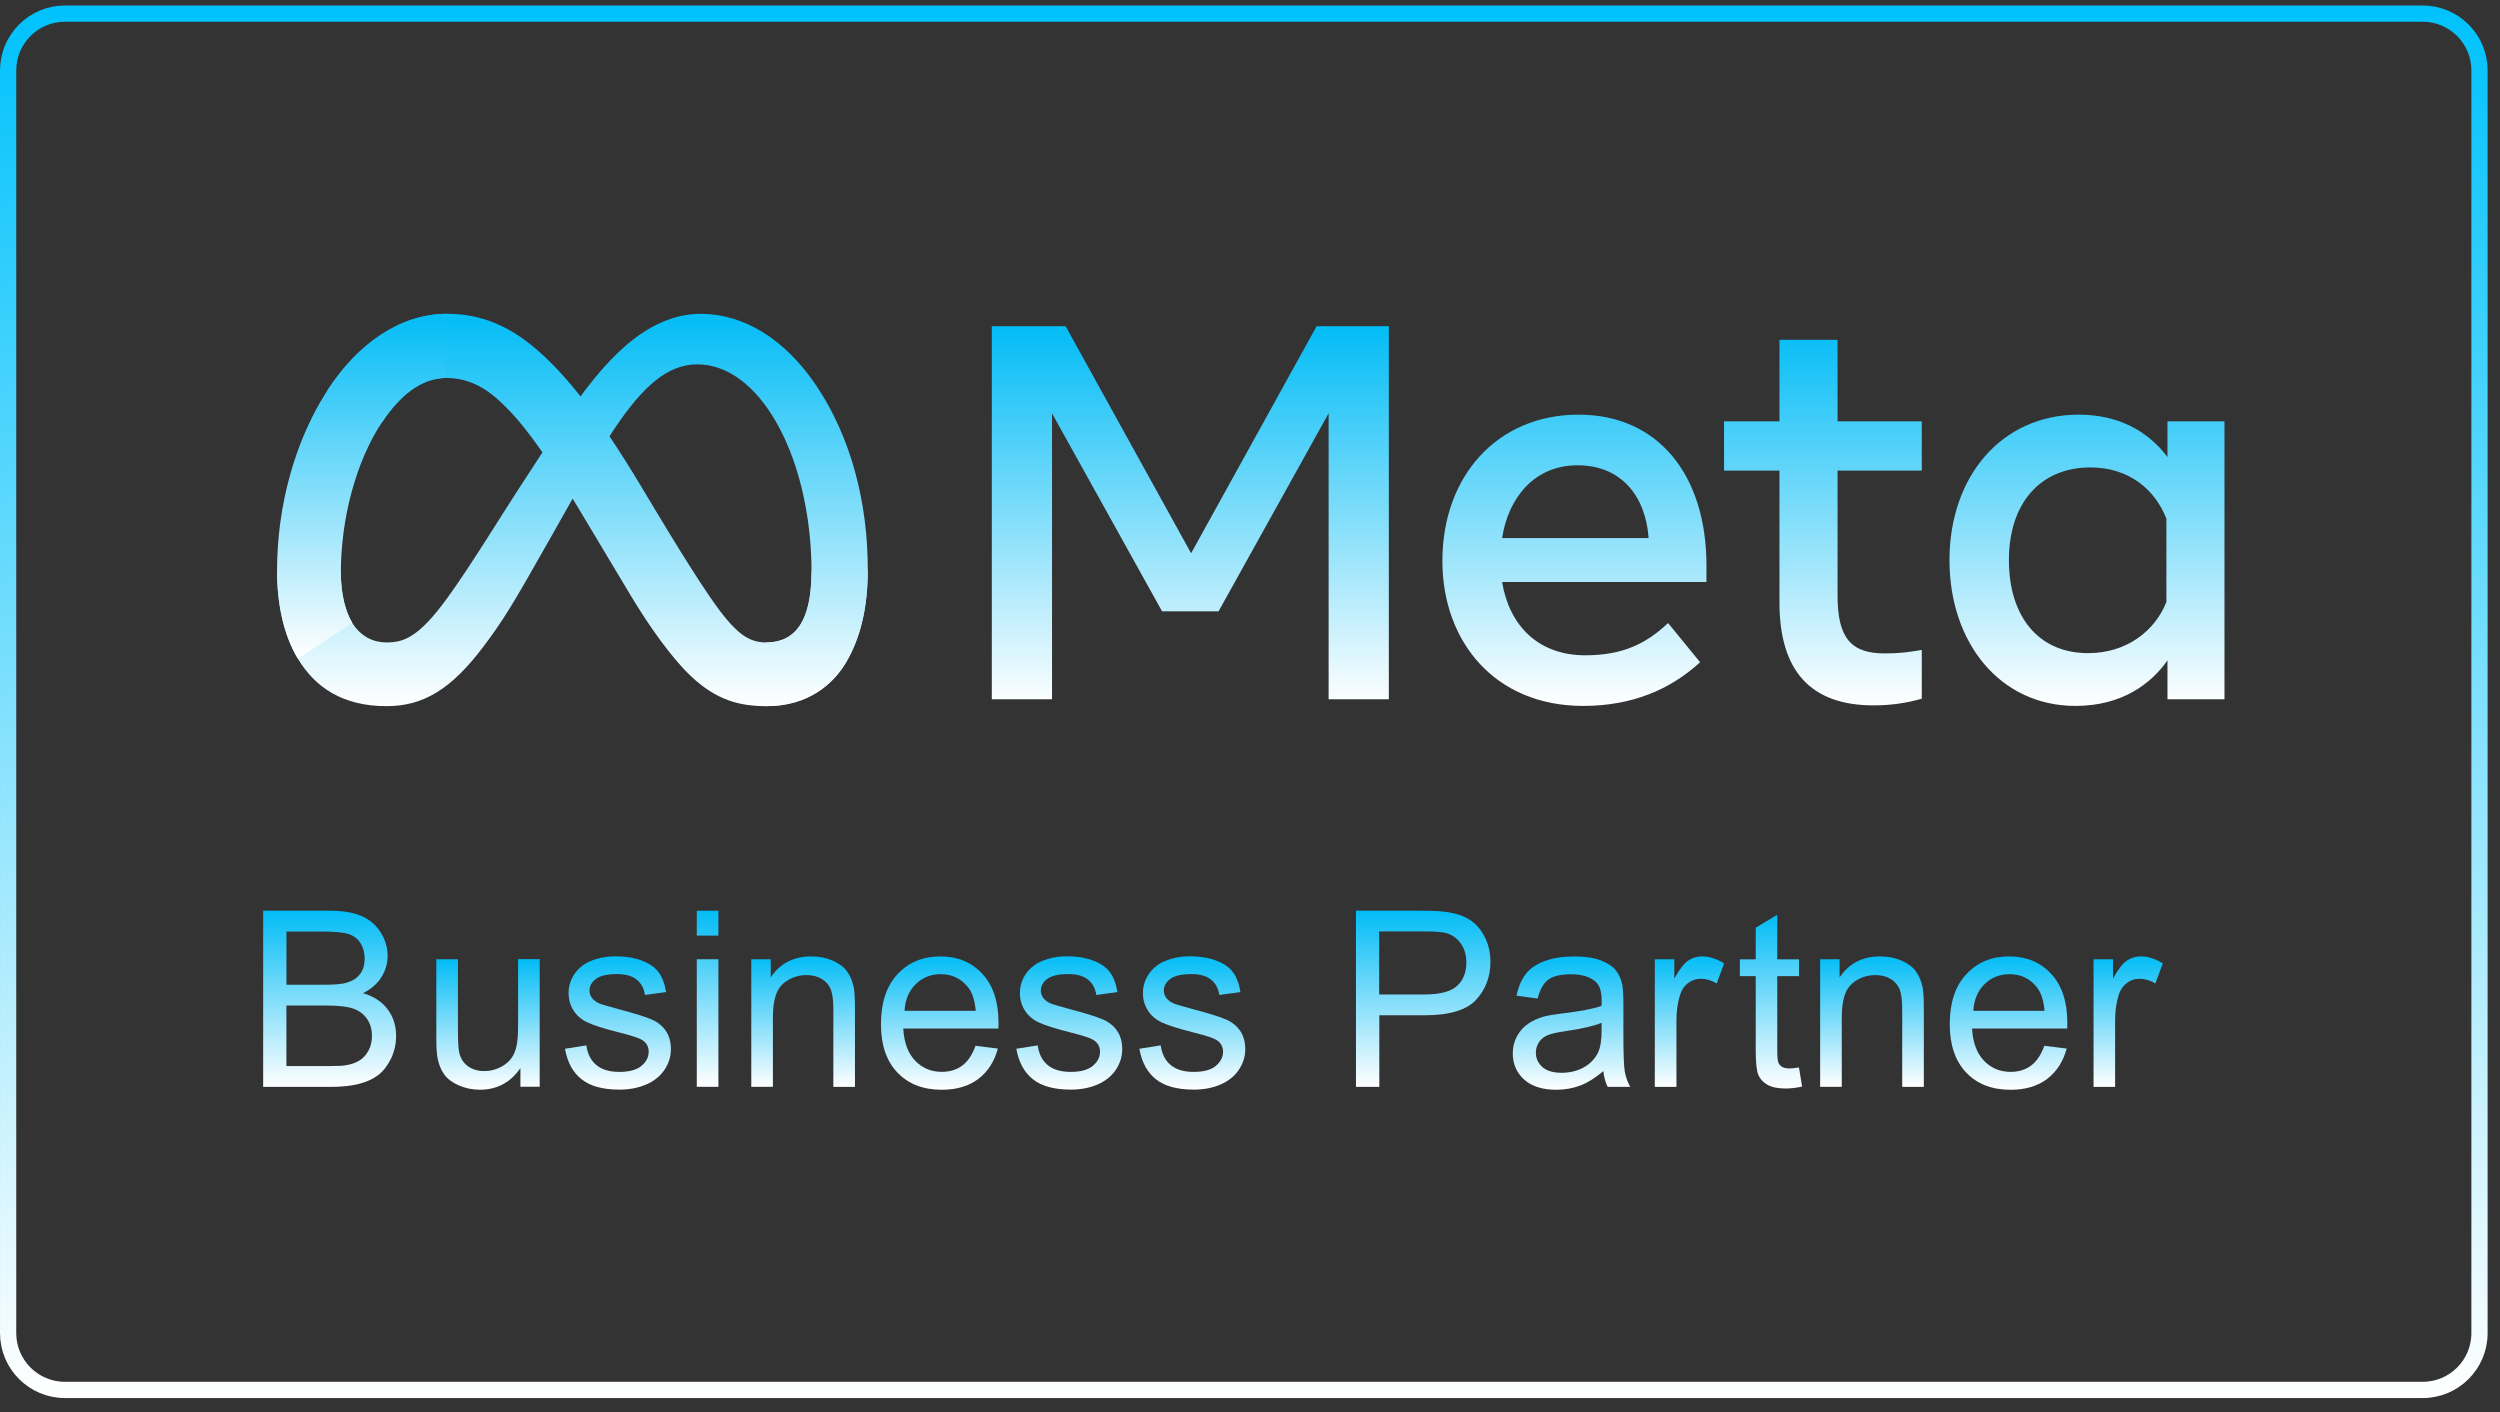
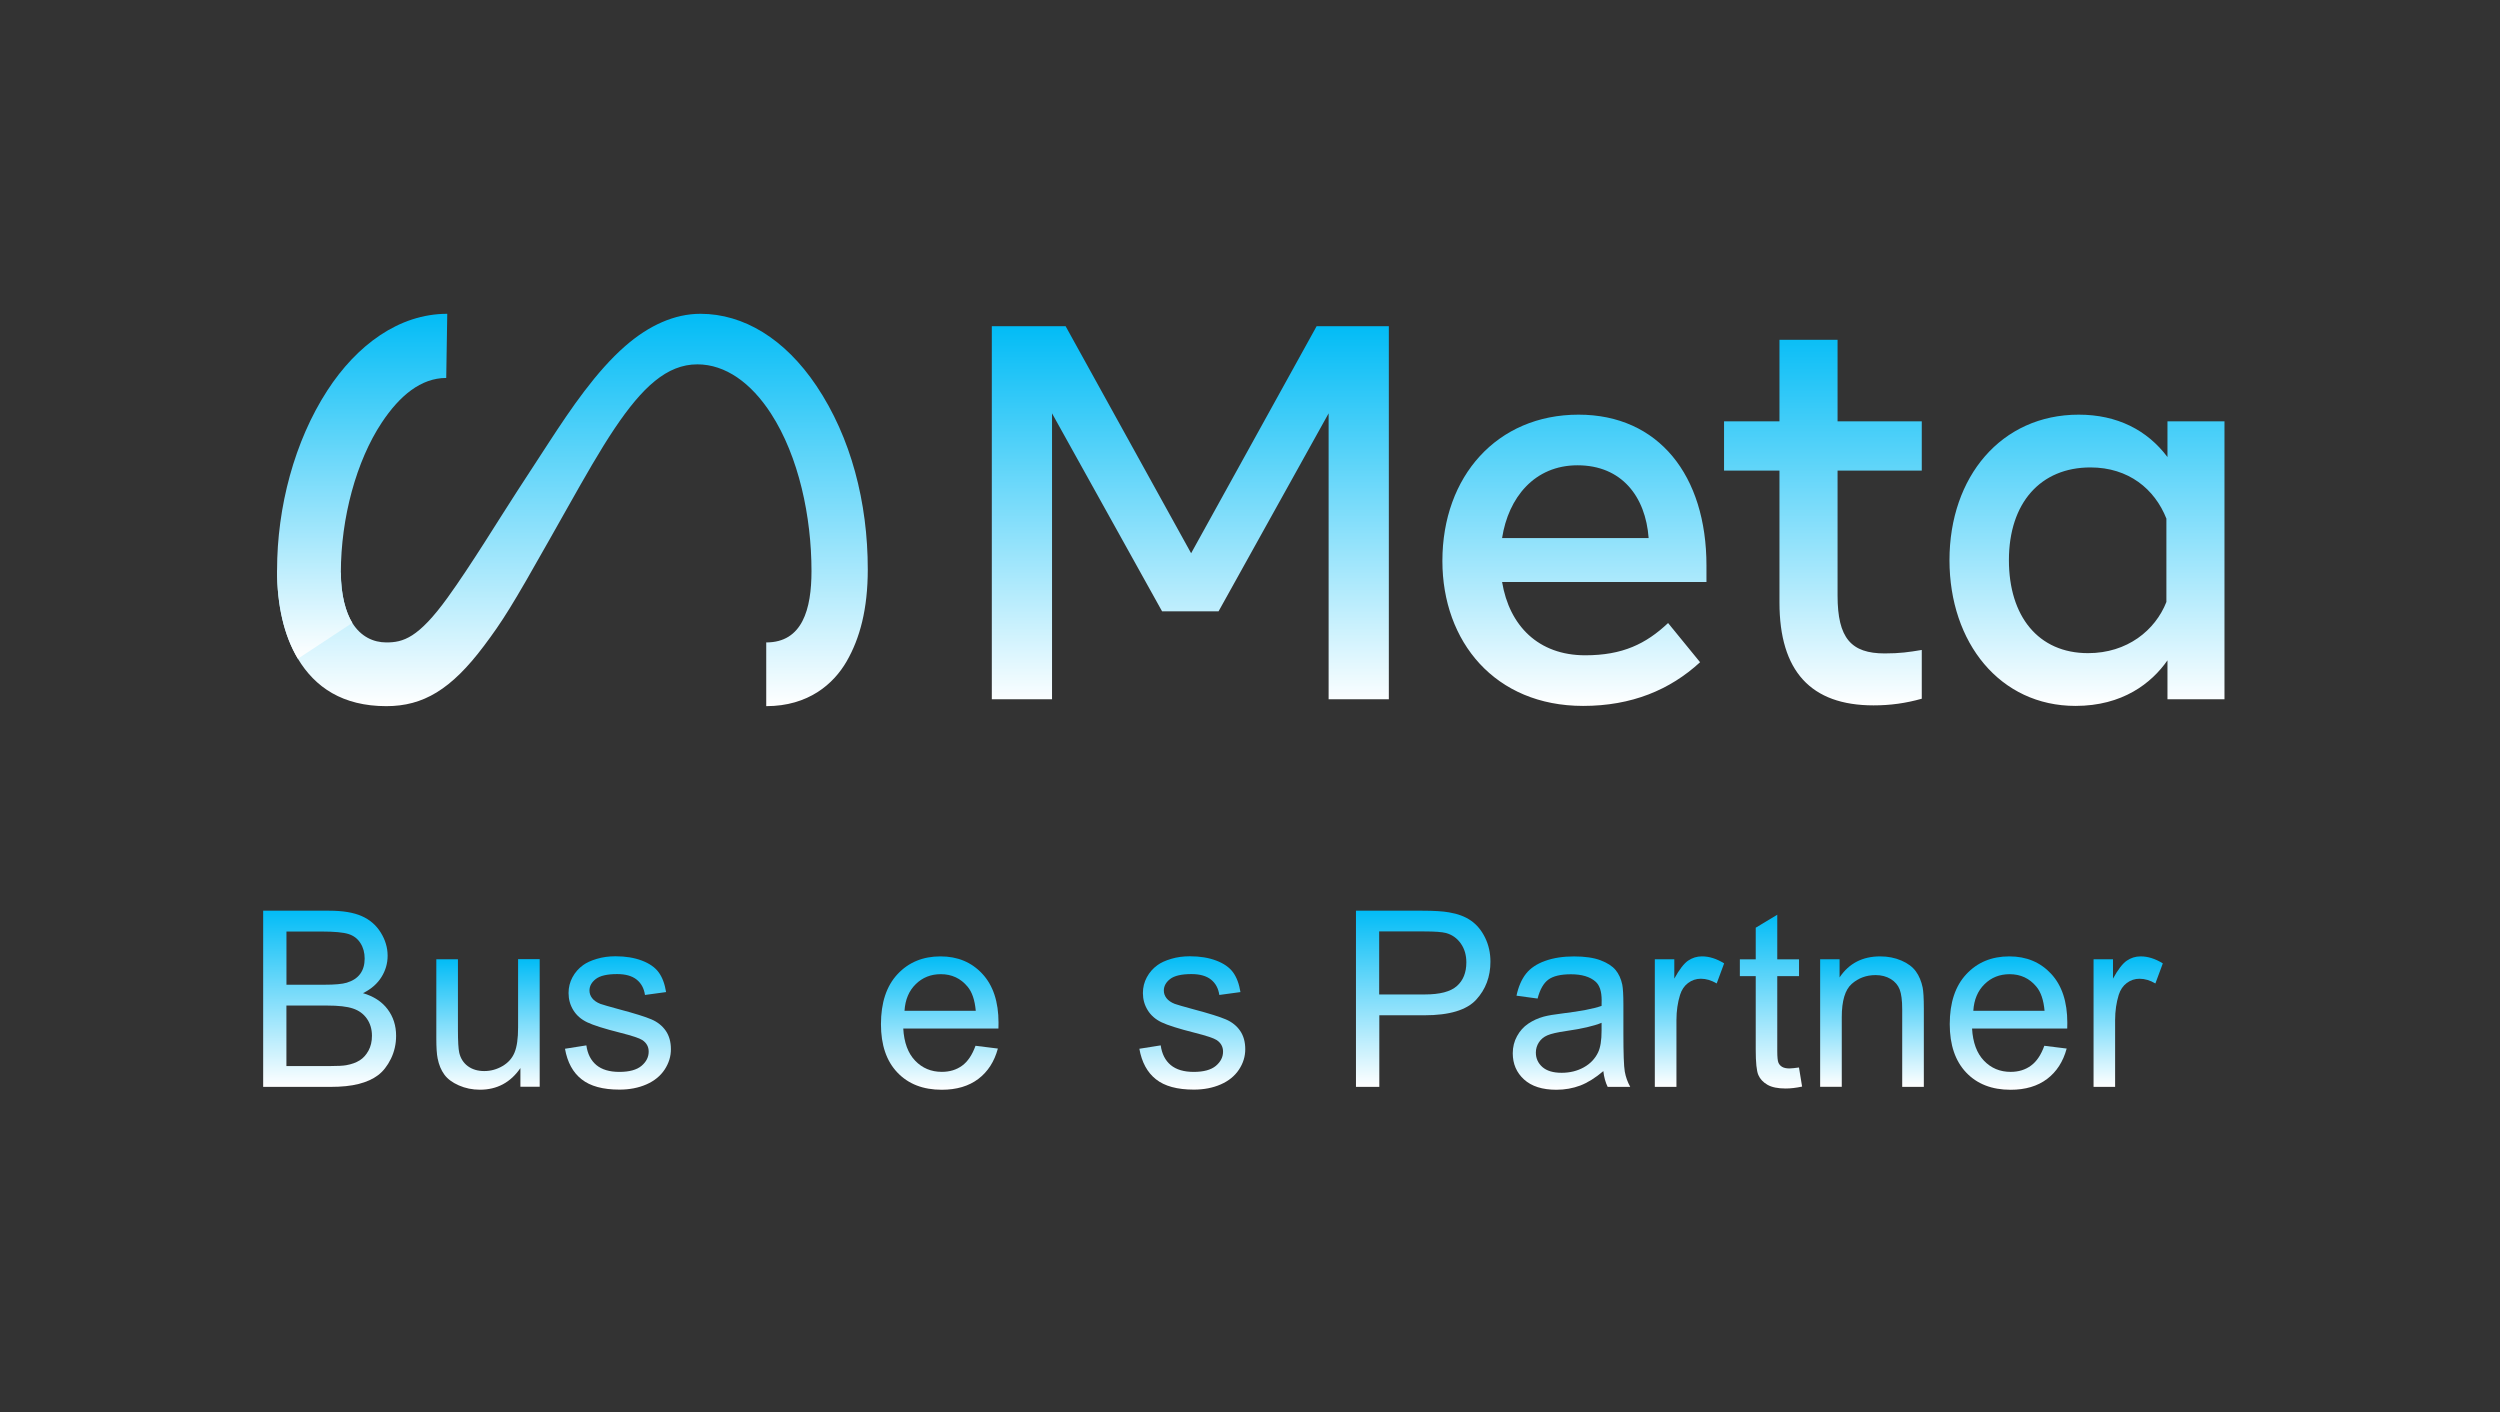
<svg xmlns="http://www.w3.org/2000/svg" width="154" height="87" viewBox="0 0 154 87" fill="none">
  <rect x="0" y="0" width="154" height="87" fill="#333333" stroke="none" />
  <path d="M20.997 35.269C20.997 36.658 21.302 37.725 21.701 38.37C22.224 39.215 23.003 39.574 23.798 39.574C24.823 39.574 25.76 39.319 27.567 36.82C29.015 34.817 30.721 32.005 31.868 30.242L33.812 27.256C35.162 25.182 36.725 22.877 38.517 21.314C39.98 20.038 41.558 19.33 43.146 19.33C45.812 19.33 48.352 20.875 50.295 23.772C52.422 26.946 53.455 30.944 53.455 35.069C53.455 37.521 52.972 39.323 52.149 40.747C51.355 42.123 49.806 43.499 47.2 43.499V39.574C49.431 39.574 49.988 37.524 49.988 35.178C49.988 31.834 49.208 28.124 47.491 25.473C46.273 23.593 44.693 22.444 42.956 22.444C41.077 22.444 39.565 23.861 37.865 26.388C36.962 27.731 36.034 29.367 34.993 31.213L33.846 33.244C31.543 37.328 30.96 38.258 29.808 39.792C27.79 42.48 26.067 43.499 23.798 43.499C21.106 43.499 19.404 42.334 18.35 40.577C17.49 39.146 17.067 37.268 17.067 35.128L20.997 35.269Z" fill="url(#paint0_linear_1_67)" />
-   <path d="M20.167 24.05C21.969 21.272 24.569 19.33 27.552 19.33C29.279 19.33 30.996 19.841 32.789 21.305C34.751 22.906 36.841 25.541 39.449 29.886L40.384 31.445C42.642 35.205 43.926 37.14 44.678 38.053C45.645 39.224 46.322 39.574 47.201 39.574C49.432 39.574 49.989 37.524 49.989 35.178L53.456 35.069C53.456 37.521 52.973 39.323 52.15 40.747C51.355 42.123 49.807 43.499 47.201 43.499C45.581 43.499 44.147 43.147 42.56 41.65C41.34 40.501 39.914 38.46 38.817 36.625L35.553 31.174C33.916 28.438 32.414 26.398 31.544 25.474C30.609 24.481 29.407 23.282 27.489 23.282C25.936 23.282 24.617 24.371 23.514 26.038L20.167 24.05Z" fill="url(#paint1_linear_1_67)" />
  <path d="M27.488 23.282C25.935 23.282 24.616 24.371 23.513 26.038C21.953 28.392 20.997 31.9 20.997 35.269C20.997 36.658 21.302 37.725 21.701 38.37L18.35 40.577C17.49 39.146 17.067 37.268 17.067 35.128C17.067 31.237 18.135 27.181 20.166 24.05C21.968 21.272 24.568 19.33 27.551 19.33L27.488 23.282Z" fill="url(#paint2_linear_1_67)" />
  <path d="M61.096 20.094H65.642L73.373 34.08L81.104 20.094H85.552V43.074H81.843V25.462L75.063 37.658H71.584L64.805 25.462V43.074H61.096V20.094ZM97.174 28.662C94.514 28.662 92.912 30.664 92.529 33.143H101.556C101.37 30.59 99.897 28.662 97.174 28.662ZM88.851 34.555C88.851 29.339 92.222 25.543 97.238 25.543C102.172 25.543 105.118 29.291 105.118 34.834V35.852H92.529C92.976 38.549 94.765 40.366 97.65 40.366C99.951 40.366 101.39 39.664 102.754 38.379L104.725 40.793C102.868 42.5 100.507 43.484 97.518 43.484C92.089 43.484 88.851 39.525 88.851 34.555ZM109.615 28.991H106.201V25.954H109.615V20.932H113.194V25.954H118.381V28.991H113.194V36.689C113.194 39.317 114.034 40.251 116.099 40.251C117.042 40.251 117.582 40.17 118.381 40.037V43.041C117.387 43.322 116.437 43.451 115.41 43.451C111.546 43.451 109.615 41.34 109.615 37.115V28.991ZM133.45 31.945C132.731 30.13 131.127 28.794 128.771 28.794C125.709 28.794 123.749 30.967 123.749 34.506C123.749 37.957 125.554 40.234 128.624 40.234C131.038 40.234 132.762 38.83 133.45 37.082V31.945ZM137.028 43.074H133.516V40.677C132.533 42.088 130.747 43.484 127.852 43.484C123.198 43.484 120.088 39.588 120.088 34.506C120.088 29.376 123.273 25.543 128.05 25.543C130.412 25.543 132.264 26.487 133.516 28.154V25.954H137.028V43.074Z" fill="url(#paint3_linear_1_67)" />
  <path d="M16.211 56.099H20.283C21.11 56.099 21.776 56.209 22.277 56.429C22.778 56.649 23.169 56.985 23.453 57.443C23.737 57.898 23.878 58.378 23.878 58.876C23.878 59.34 23.752 59.777 23.499 60.186C23.245 60.595 22.867 60.925 22.36 61.179C23.016 61.371 23.52 61.698 23.872 62.162C24.223 62.627 24.4 63.173 24.4 63.806C24.4 64.313 24.293 64.786 24.079 65.223C23.865 65.66 23.6 65.996 23.285 66.234C22.97 66.472 22.573 66.649 22.097 66.771C21.62 66.894 21.037 66.952 20.347 66.952H16.211V56.099ZM17.646 60.659H19.992C20.628 60.659 21.086 60.617 21.361 60.534C21.724 60.424 22.002 60.244 22.186 59.993C22.372 59.743 22.463 59.425 22.463 59.047C22.463 58.686 22.378 58.369 22.204 58.097C22.03 57.822 21.785 57.636 21.465 57.535C21.144 57.434 20.594 57.382 19.815 57.382H17.646V60.659ZM20.347 65.669C20.811 65.669 21.135 65.65 21.324 65.617C21.654 65.559 21.932 65.458 22.152 65.321C22.375 65.183 22.555 64.981 22.699 64.719C22.842 64.456 22.912 64.151 22.912 63.806C22.912 63.402 22.809 63.048 22.601 62.752C22.393 62.452 22.106 62.245 21.739 62.123C21.373 62 20.841 61.942 20.151 61.942H17.643V65.669H20.347Z" fill="url(#paint4_linear_1_67)" />
  <path d="M32.057 66.949V65.794C31.446 66.683 30.616 67.126 29.562 67.126C29.098 67.126 28.664 67.037 28.264 66.86C27.86 66.683 27.564 66.46 27.369 66.191C27.173 65.922 27.036 65.593 26.959 65.202C26.904 64.939 26.877 64.526 26.877 63.958V59.09H28.209V63.448C28.209 64.145 28.236 64.612 28.291 64.853C28.374 65.205 28.554 65.48 28.823 65.678C29.095 65.877 29.43 65.977 29.831 65.977C30.231 65.977 30.606 65.874 30.955 65.669C31.306 65.464 31.553 65.186 31.697 64.832C31.843 64.478 31.914 63.968 31.914 63.296V59.084H33.245V66.943H32.057V66.949Z" fill="url(#paint5_linear_1_67)" />
  <path d="M34.803 64.603L36.12 64.395C36.193 64.924 36.401 65.327 36.737 65.608C37.076 65.889 37.546 66.029 38.154 66.029C38.765 66.029 39.22 65.904 39.516 65.657C39.812 65.406 39.959 65.116 39.959 64.78C39.959 64.481 39.828 64.242 39.568 64.068C39.385 63.949 38.933 63.8 38.206 63.616C37.228 63.369 36.55 63.155 36.175 62.975C35.796 62.795 35.512 62.544 35.316 62.226C35.121 61.909 35.023 61.557 35.023 61.173C35.023 60.821 35.103 60.498 35.264 60.198C35.426 59.899 35.643 59.652 35.918 59.453C36.126 59.3 36.407 59.172 36.764 59.065C37.122 58.958 37.506 58.906 37.916 58.906C38.533 58.906 39.073 58.995 39.541 59.172C40.008 59.349 40.35 59.59 40.573 59.893C40.796 60.195 40.949 60.602 41.031 61.112L39.73 61.289C39.672 60.886 39.501 60.568 39.217 60.342C38.933 60.116 38.533 60.003 38.014 60.003C37.403 60.003 36.966 60.104 36.703 60.305C36.44 60.507 36.312 60.745 36.312 61.017C36.312 61.191 36.367 61.344 36.474 61.484C36.584 61.628 36.752 61.747 36.984 61.839C37.119 61.888 37.51 62.001 38.16 62.178C39.104 62.428 39.761 62.636 40.133 62.795C40.506 62.956 40.799 63.189 41.01 63.494C41.221 63.8 41.328 64.178 41.328 64.633C41.328 65.076 41.199 65.495 40.94 65.889C40.68 66.28 40.307 66.585 39.819 66.799C39.33 67.013 38.777 67.12 38.16 67.12C37.14 67.12 36.361 66.909 35.827 66.484C35.292 66.066 34.95 65.437 34.803 64.603Z" fill="url(#paint6_linear_1_67)" />
-   <path d="M42.922 57.633V56.099H44.254V57.633H42.922ZM42.922 66.948V59.09H44.254V66.948H42.922Z" fill="url(#paint7_linear_1_67)" />
-   <path d="M46.279 66.949V59.09H47.476V60.208C48.053 59.343 48.887 58.913 49.978 58.913C50.451 58.913 50.888 58.998 51.285 59.169C51.682 59.34 51.978 59.563 52.177 59.838C52.376 60.113 52.513 60.443 52.592 60.822C52.641 61.069 52.666 61.5 52.666 62.117V66.949H51.334V62.169C51.334 61.625 51.282 61.222 51.178 60.95C51.074 60.681 50.891 60.467 50.625 60.305C50.363 60.147 50.051 60.064 49.697 60.064C49.129 60.064 48.64 60.244 48.227 60.605C47.815 60.965 47.611 61.649 47.611 62.654V66.946H46.279V66.949Z" fill="url(#paint8_linear_1_67)" />
  <path d="M60.092 64.42L61.469 64.591C61.252 65.394 60.849 66.02 60.263 66.463C59.676 66.906 58.925 67.129 58.011 67.129C56.863 67.129 55.95 66.775 55.278 66.066C54.603 65.358 54.267 64.365 54.267 63.088C54.267 61.766 54.606 60.739 55.287 60.009C55.968 59.279 56.851 58.913 57.935 58.913C58.986 58.913 59.844 59.27 60.51 59.985C61.176 60.7 61.509 61.708 61.509 63.002C61.509 63.082 61.506 63.201 61.503 63.357H55.641C55.69 64.221 55.934 64.881 56.374 65.339C56.814 65.797 57.361 66.026 58.017 66.026C58.506 66.026 58.922 65.898 59.27 65.642C59.615 65.391 59.887 64.982 60.092 64.42ZM55.718 62.266H60.107C60.049 61.607 59.881 61.109 59.603 60.779C59.178 60.266 58.628 60.009 57.953 60.009C57.342 60.009 56.826 60.214 56.411 60.623C55.992 61.032 55.76 61.579 55.718 62.266Z" fill="url(#paint9_linear_1_67)" />
-   <path d="M62.605 64.603L63.922 64.395C63.995 64.924 64.202 65.327 64.538 65.608C64.877 65.889 65.348 66.029 65.956 66.029C66.567 66.029 67.022 65.904 67.318 65.657C67.614 65.406 67.761 65.116 67.761 64.78C67.761 64.481 67.629 64.242 67.37 64.068C67.187 63.949 66.735 63.8 66.008 63.616C65.03 63.369 64.352 63.155 63.976 62.975C63.598 62.795 63.314 62.544 63.118 62.226C62.923 61.909 62.825 61.557 62.825 61.173C62.825 60.821 62.904 60.498 63.066 60.198C63.228 59.899 63.445 59.652 63.72 59.453C63.928 59.3 64.209 59.172 64.566 59.065C64.923 58.958 65.308 58.906 65.718 58.906C66.335 58.906 66.875 58.995 67.343 59.172C67.81 59.349 68.152 59.59 68.375 59.893C68.598 60.195 68.751 60.602 68.833 61.112L67.532 61.289C67.474 60.886 67.303 60.568 67.019 60.342C66.735 60.116 66.335 60.003 65.815 60.003C65.204 60.003 64.767 60.104 64.505 60.305C64.242 60.507 64.114 60.745 64.114 61.017C64.114 61.191 64.169 61.344 64.276 61.484C64.386 61.628 64.554 61.747 64.786 61.839C64.92 61.888 65.311 62.001 65.962 62.178C66.906 62.428 67.562 62.636 67.935 62.795C68.308 62.956 68.601 63.189 68.812 63.494C69.022 63.8 69.129 64.178 69.129 64.633C69.129 65.076 69.001 65.495 68.741 65.889C68.482 66.28 68.109 66.585 67.62 66.799C67.132 67.013 66.579 67.12 65.962 67.12C64.942 67.12 64.163 66.909 63.628 66.484C63.097 66.066 62.755 65.437 62.605 64.603Z" fill="url(#paint10_linear_1_67)" />
  <path d="M70.184 64.603L71.5 64.395C71.573 64.924 71.781 65.327 72.117 65.608C72.456 65.889 72.927 66.029 73.534 66.029C74.145 66.029 74.6 65.904 74.897 65.657C75.193 65.406 75.34 65.116 75.34 64.78C75.34 64.481 75.208 64.242 74.948 64.068C74.765 63.949 74.313 63.8 73.586 63.616C72.609 63.369 71.931 63.155 71.555 62.975C71.176 62.795 70.892 62.544 70.697 62.226C70.501 61.909 70.403 61.557 70.403 61.173C70.403 60.821 70.483 60.498 70.645 60.198C70.807 59.899 71.023 59.652 71.299 59.453C71.506 59.3 71.787 59.172 72.144 59.065C72.502 58.958 72.887 58.906 73.296 58.906C73.913 58.906 74.454 58.995 74.921 59.172C75.388 59.349 75.731 59.59 75.954 59.893C76.176 60.195 76.329 60.602 76.412 61.112L75.11 61.289C75.052 60.886 74.881 60.568 74.597 60.342C74.313 60.116 73.913 60.003 73.394 60.003C72.783 60.003 72.346 60.104 72.083 60.305C71.821 60.507 71.692 60.745 71.692 61.017C71.692 61.191 71.747 61.344 71.854 61.484C71.964 61.628 72.132 61.747 72.365 61.839C72.499 61.888 72.89 62.001 73.54 62.178C74.484 62.428 75.141 62.636 75.514 62.795C75.886 62.956 76.18 63.189 76.39 63.494C76.601 63.8 76.708 64.178 76.708 64.633C76.708 65.076 76.58 65.495 76.32 65.889C76.06 66.28 75.688 66.585 75.199 66.799C74.71 67.013 74.157 67.12 73.54 67.12C72.52 67.12 71.741 66.909 71.207 66.484C70.675 66.066 70.333 65.437 70.184 64.603Z" fill="url(#paint11_linear_1_67)" />
  <path d="M83.528 56.099H87.621C88.342 56.099 88.891 56.133 89.27 56.203C89.805 56.292 90.251 56.459 90.611 56.71C90.972 56.961 91.261 57.309 91.481 57.758C91.702 58.207 91.811 58.702 91.811 59.239C91.811 60.162 91.519 60.944 90.932 61.582C90.346 62.22 89.282 62.541 87.749 62.541H84.966V66.952H83.528V56.099ZM87.767 61.258C88.696 61.258 89.353 61.087 89.744 60.739C90.134 60.394 90.327 59.908 90.327 59.282C90.327 58.827 90.212 58.439 89.982 58.115C89.753 57.791 89.45 57.578 89.075 57.474C88.833 57.41 88.388 57.376 87.734 57.376H84.957V61.258H87.767Z" fill="url(#paint12_linear_1_67)" />
  <path d="M98.766 65.98C98.275 66.398 97.798 66.695 97.344 66.869C96.888 67.04 96.397 67.129 95.874 67.129C95.01 67.129 94.347 66.918 93.882 66.496C93.418 66.075 93.186 65.534 93.186 64.88C93.186 64.496 93.275 64.144 93.449 63.827C93.623 63.509 93.852 63.252 94.136 63.06C94.42 62.868 94.738 62.721 95.095 62.623C95.358 62.553 95.752 62.486 96.281 62.422C97.355 62.293 98.147 62.141 98.657 61.963C98.662 61.78 98.662 61.664 98.662 61.615C98.662 61.072 98.538 60.69 98.284 60.467C97.945 60.167 97.438 60.015 96.766 60.015C96.139 60.015 95.675 60.125 95.379 60.344C95.08 60.564 94.86 60.952 94.716 61.511L93.416 61.334C93.535 60.778 93.73 60.326 93.999 59.984C94.27 59.642 94.662 59.376 95.174 59.193C95.688 59.007 96.283 58.915 96.959 58.915C97.631 58.915 98.175 58.995 98.593 59.153C99.011 59.312 99.32 59.511 99.518 59.749C99.717 59.987 99.854 60.29 99.933 60.656C99.976 60.882 100.001 61.291 100.001 61.884V63.659C100.001 64.896 100.029 65.681 100.086 66.007C100.144 66.334 100.254 66.649 100.422 66.951H99.032C98.895 66.673 98.806 66.35 98.766 65.98ZM98.657 63.005C98.175 63.203 97.447 63.371 96.482 63.509C95.936 63.588 95.547 63.677 95.321 63.775C95.095 63.872 94.918 64.019 94.796 64.209C94.673 64.398 94.609 64.609 94.609 64.841C94.609 65.195 94.744 65.491 95.012 65.73C95.281 65.965 95.675 66.084 96.195 66.084C96.708 66.084 97.163 65.971 97.563 65.748C97.963 65.525 98.257 65.216 98.443 64.826C98.586 64.526 98.657 64.08 98.657 63.494V63.005Z" fill="url(#paint13_linear_1_67)" />
  <path d="M101.937 59.089H103.137V60.281C103.443 59.725 103.727 59.355 103.983 59.178C104.244 59.001 104.528 58.912 104.839 58.912C105.288 58.912 105.743 59.056 106.207 59.343L105.749 60.58C105.422 60.387 105.099 60.29 104.772 60.29C104.482 60.29 104.219 60.378 103.987 60.552C103.755 60.726 103.59 60.971 103.492 61.282C103.345 61.756 103.269 62.275 103.269 62.837V66.951H101.937V59.089Z" fill="url(#paint14_linear_1_67)" />
  <path d="M110.817 65.757L111.009 66.933C110.634 67.013 110.297 67.052 110.001 67.052C109.518 67.052 109.143 66.976 108.877 66.823C108.611 66.671 108.422 66.469 108.315 66.222C108.205 65.971 108.153 65.449 108.153 64.649V60.128H107.175V59.093H108.153V57.147L109.479 56.347V59.093H110.82V60.128H109.479V64.725C109.479 65.104 109.503 65.348 109.55 65.458C109.595 65.568 109.671 65.654 109.778 65.718C109.885 65.782 110.034 65.816 110.234 65.816C110.38 65.809 110.576 65.794 110.817 65.757Z" fill="url(#paint15_linear_1_67)" />
  <path d="M112.121 66.949V59.09H113.318V60.208C113.896 59.344 114.729 58.913 115.82 58.913C116.293 58.913 116.73 58.999 117.127 59.17C117.524 59.341 117.82 59.564 118.019 59.839C118.217 60.114 118.354 60.443 118.434 60.822C118.483 61.069 118.508 61.5 118.508 62.117V66.949H117.176V62.169C117.176 61.625 117.123 61.222 117.02 60.95C116.916 60.682 116.733 60.468 116.467 60.306C116.204 60.147 115.892 60.065 115.539 60.065C114.97 60.065 114.481 60.245 114.07 60.605C113.657 60.966 113.453 61.65 113.453 62.655V66.946H112.121V66.949Z" fill="url(#paint16_linear_1_67)" />
  <path d="M125.93 64.42L127.307 64.591C127.09 65.395 126.687 66.021 126.101 66.464C125.514 66.907 124.763 67.13 123.85 67.13C122.701 67.13 121.788 66.775 121.116 66.067C120.444 65.358 120.104 64.365 120.104 63.089C120.104 61.766 120.444 60.74 121.125 60.01C121.806 59.28 122.689 58.913 123.773 58.913C124.824 58.913 125.683 59.27 126.348 59.985C127.014 60.7 127.347 61.708 127.347 63.003C127.347 63.083 127.344 63.202 127.341 63.357H121.479C121.528 64.222 121.773 64.882 122.213 65.34C122.652 65.798 123.199 66.027 123.855 66.027C124.344 66.027 124.76 65.899 125.108 65.642C125.453 65.392 125.729 64.982 125.93 64.42ZM121.556 62.267H125.945C125.887 61.607 125.719 61.109 125.441 60.779C125.017 60.266 124.467 60.01 123.792 60.01C123.181 60.01 122.665 60.214 122.249 60.624C121.831 61.033 121.598 61.58 121.556 62.267Z" fill="url(#paint17_linear_1_67)" />
  <path d="M128.963 59.09H130.16V60.282C130.466 59.726 130.75 59.356 131.007 59.179C131.266 59.002 131.55 58.913 131.862 58.913C132.311 58.913 132.766 59.057 133.23 59.344L132.772 60.581C132.446 60.388 132.122 60.291 131.795 60.291C131.504 60.291 131.241 60.379 131.01 60.553C130.777 60.727 130.613 60.972 130.514 61.283C130.368 61.757 130.291 62.276 130.291 62.838V66.953H128.963V59.09Z" fill="url(#paint18_linear_1_67)" />
-   <path d="M149.237 0.839H4.001C2.068 0.839 0.501 2.406 0.501 4.339V82.12C0.501 84.053 2.068 85.62 4.001 85.62H149.237C151.17 85.62 152.737 84.053 152.737 82.12V4.339C152.737 2.406 151.17 0.839 149.237 0.839Z" stroke="url(#paint19_linear_1_67)" />
  <defs>
    <linearGradient id="paint0_linear_1_67" x1="35.261" y1="19.33" x2="35.261" y2="43.499" gradientUnits="userSpaceOnUse">
      <stop stop-color="#02BCF6" />
      <stop offset="1" stop-color="white" />
    </linearGradient>
    <linearGradient id="paint1_linear_1_67" x1="36.812" y1="19.33" x2="36.812" y2="43.499" gradientUnits="userSpaceOnUse">
      <stop stop-color="#02BCF6" />
      <stop offset="1" stop-color="white" />
    </linearGradient>
    <linearGradient id="paint2_linear_1_67" x1="22.309" y1="19.33" x2="22.309" y2="40.577" gradientUnits="userSpaceOnUse">
      <stop stop-color="#02BCF6" />
      <stop offset="1" stop-color="white" />
    </linearGradient>
    <linearGradient id="paint3_linear_1_67" x1="99.062" y1="20.094" x2="99.062" y2="43.484" gradientUnits="userSpaceOnUse">
      <stop stop-color="#02BCF6" />
      <stop offset="1" stop-color="white" />
    </linearGradient>
    <linearGradient id="paint4_linear_1_67" x1="20.305" y1="56.099" x2="20.305" y2="66.952" gradientUnits="userSpaceOnUse">
      <stop stop-color="#02BCF6" />
      <stop offset="1" stop-color="white" />
    </linearGradient>
    <linearGradient id="paint5_linear_1_67" x1="30.061" y1="59.084" x2="30.061" y2="67.126" gradientUnits="userSpaceOnUse">
      <stop stop-color="#02BCF6" />
      <stop offset="1" stop-color="white" />
    </linearGradient>
    <linearGradient id="paint6_linear_1_67" x1="38.065" y1="58.906" x2="38.065" y2="67.12" gradientUnits="userSpaceOnUse">
      <stop stop-color="#02BCF6" />
      <stop offset="1" stop-color="white" />
    </linearGradient>
    <linearGradient id="paint7_linear_1_67" x1="43.588" y1="56.099" x2="43.588" y2="66.948" gradientUnits="userSpaceOnUse">
      <stop stop-color="#02BCF6" />
      <stop offset="1" stop-color="white" />
    </linearGradient>
    <linearGradient id="paint8_linear_1_67" x1="49.472" y1="58.913" x2="49.472" y2="66.949" gradientUnits="userSpaceOnUse">
      <stop stop-color="#02BCF6" />
      <stop offset="1" stop-color="white" />
    </linearGradient>
    <linearGradient id="paint9_linear_1_67" x1="57.888" y1="58.913" x2="57.888" y2="67.129" gradientUnits="userSpaceOnUse">
      <stop stop-color="#02BCF6" />
      <stop offset="1" stop-color="white" />
    </linearGradient>
    <linearGradient id="paint10_linear_1_67" x1="65.867" y1="58.906" x2="65.867" y2="67.12" gradientUnits="userSpaceOnUse">
      <stop stop-color="#02BCF6" />
      <stop offset="1" stop-color="white" />
    </linearGradient>
    <linearGradient id="paint11_linear_1_67" x1="73.446" y1="58.906" x2="73.446" y2="67.12" gradientUnits="userSpaceOnUse">
      <stop stop-color="#02BCF6" />
      <stop offset="1" stop-color="white" />
    </linearGradient>
    <linearGradient id="paint12_linear_1_67" x1="87.669" y1="56.099" x2="87.669" y2="66.952" gradientUnits="userSpaceOnUse">
      <stop stop-color="#02BCF6" />
      <stop offset="1" stop-color="white" />
    </linearGradient>
    <linearGradient id="paint13_linear_1_67" x1="96.804" y1="58.915" x2="96.804" y2="67.129" gradientUnits="userSpaceOnUse">
      <stop stop-color="#02BCF6" />
      <stop offset="1" stop-color="white" />
    </linearGradient>
    <linearGradient id="paint14_linear_1_67" x1="104.072" y1="58.912" x2="104.072" y2="66.951" gradientUnits="userSpaceOnUse">
      <stop stop-color="#02BCF6" />
      <stop offset="1" stop-color="white" />
    </linearGradient>
    <linearGradient id="paint15_linear_1_67" x1="109.092" y1="56.347" x2="109.092" y2="67.052" gradientUnits="userSpaceOnUse">
      <stop stop-color="#02BCF6" />
      <stop offset="1" stop-color="white" />
    </linearGradient>
    <linearGradient id="paint16_linear_1_67" x1="115.314" y1="58.913" x2="115.314" y2="66.949" gradientUnits="userSpaceOnUse">
      <stop stop-color="#02BCF6" />
      <stop offset="1" stop-color="white" />
    </linearGradient>
    <linearGradient id="paint17_linear_1_67" x1="123.726" y1="58.913" x2="123.726" y2="67.13" gradientUnits="userSpaceOnUse">
      <stop stop-color="#02BCF6" />
      <stop offset="1" stop-color="white" />
    </linearGradient>
    <linearGradient id="paint18_linear_1_67" x1="131.097" y1="58.913" x2="131.097" y2="66.953" gradientUnits="userSpaceOnUse">
      <stop stop-color="#02BCF6" />
      <stop offset="1" stop-color="white" />
    </linearGradient>
    <linearGradient id="paint19_linear_1_67" x1="76.619" y1="0.339" x2="76.619" y2="86.12" gradientUnits="userSpaceOnUse">
      <stop stop-color="#00C2FC" />
      <stop offset="1" stop-color="white" />
    </linearGradient>
  </defs>
</svg>